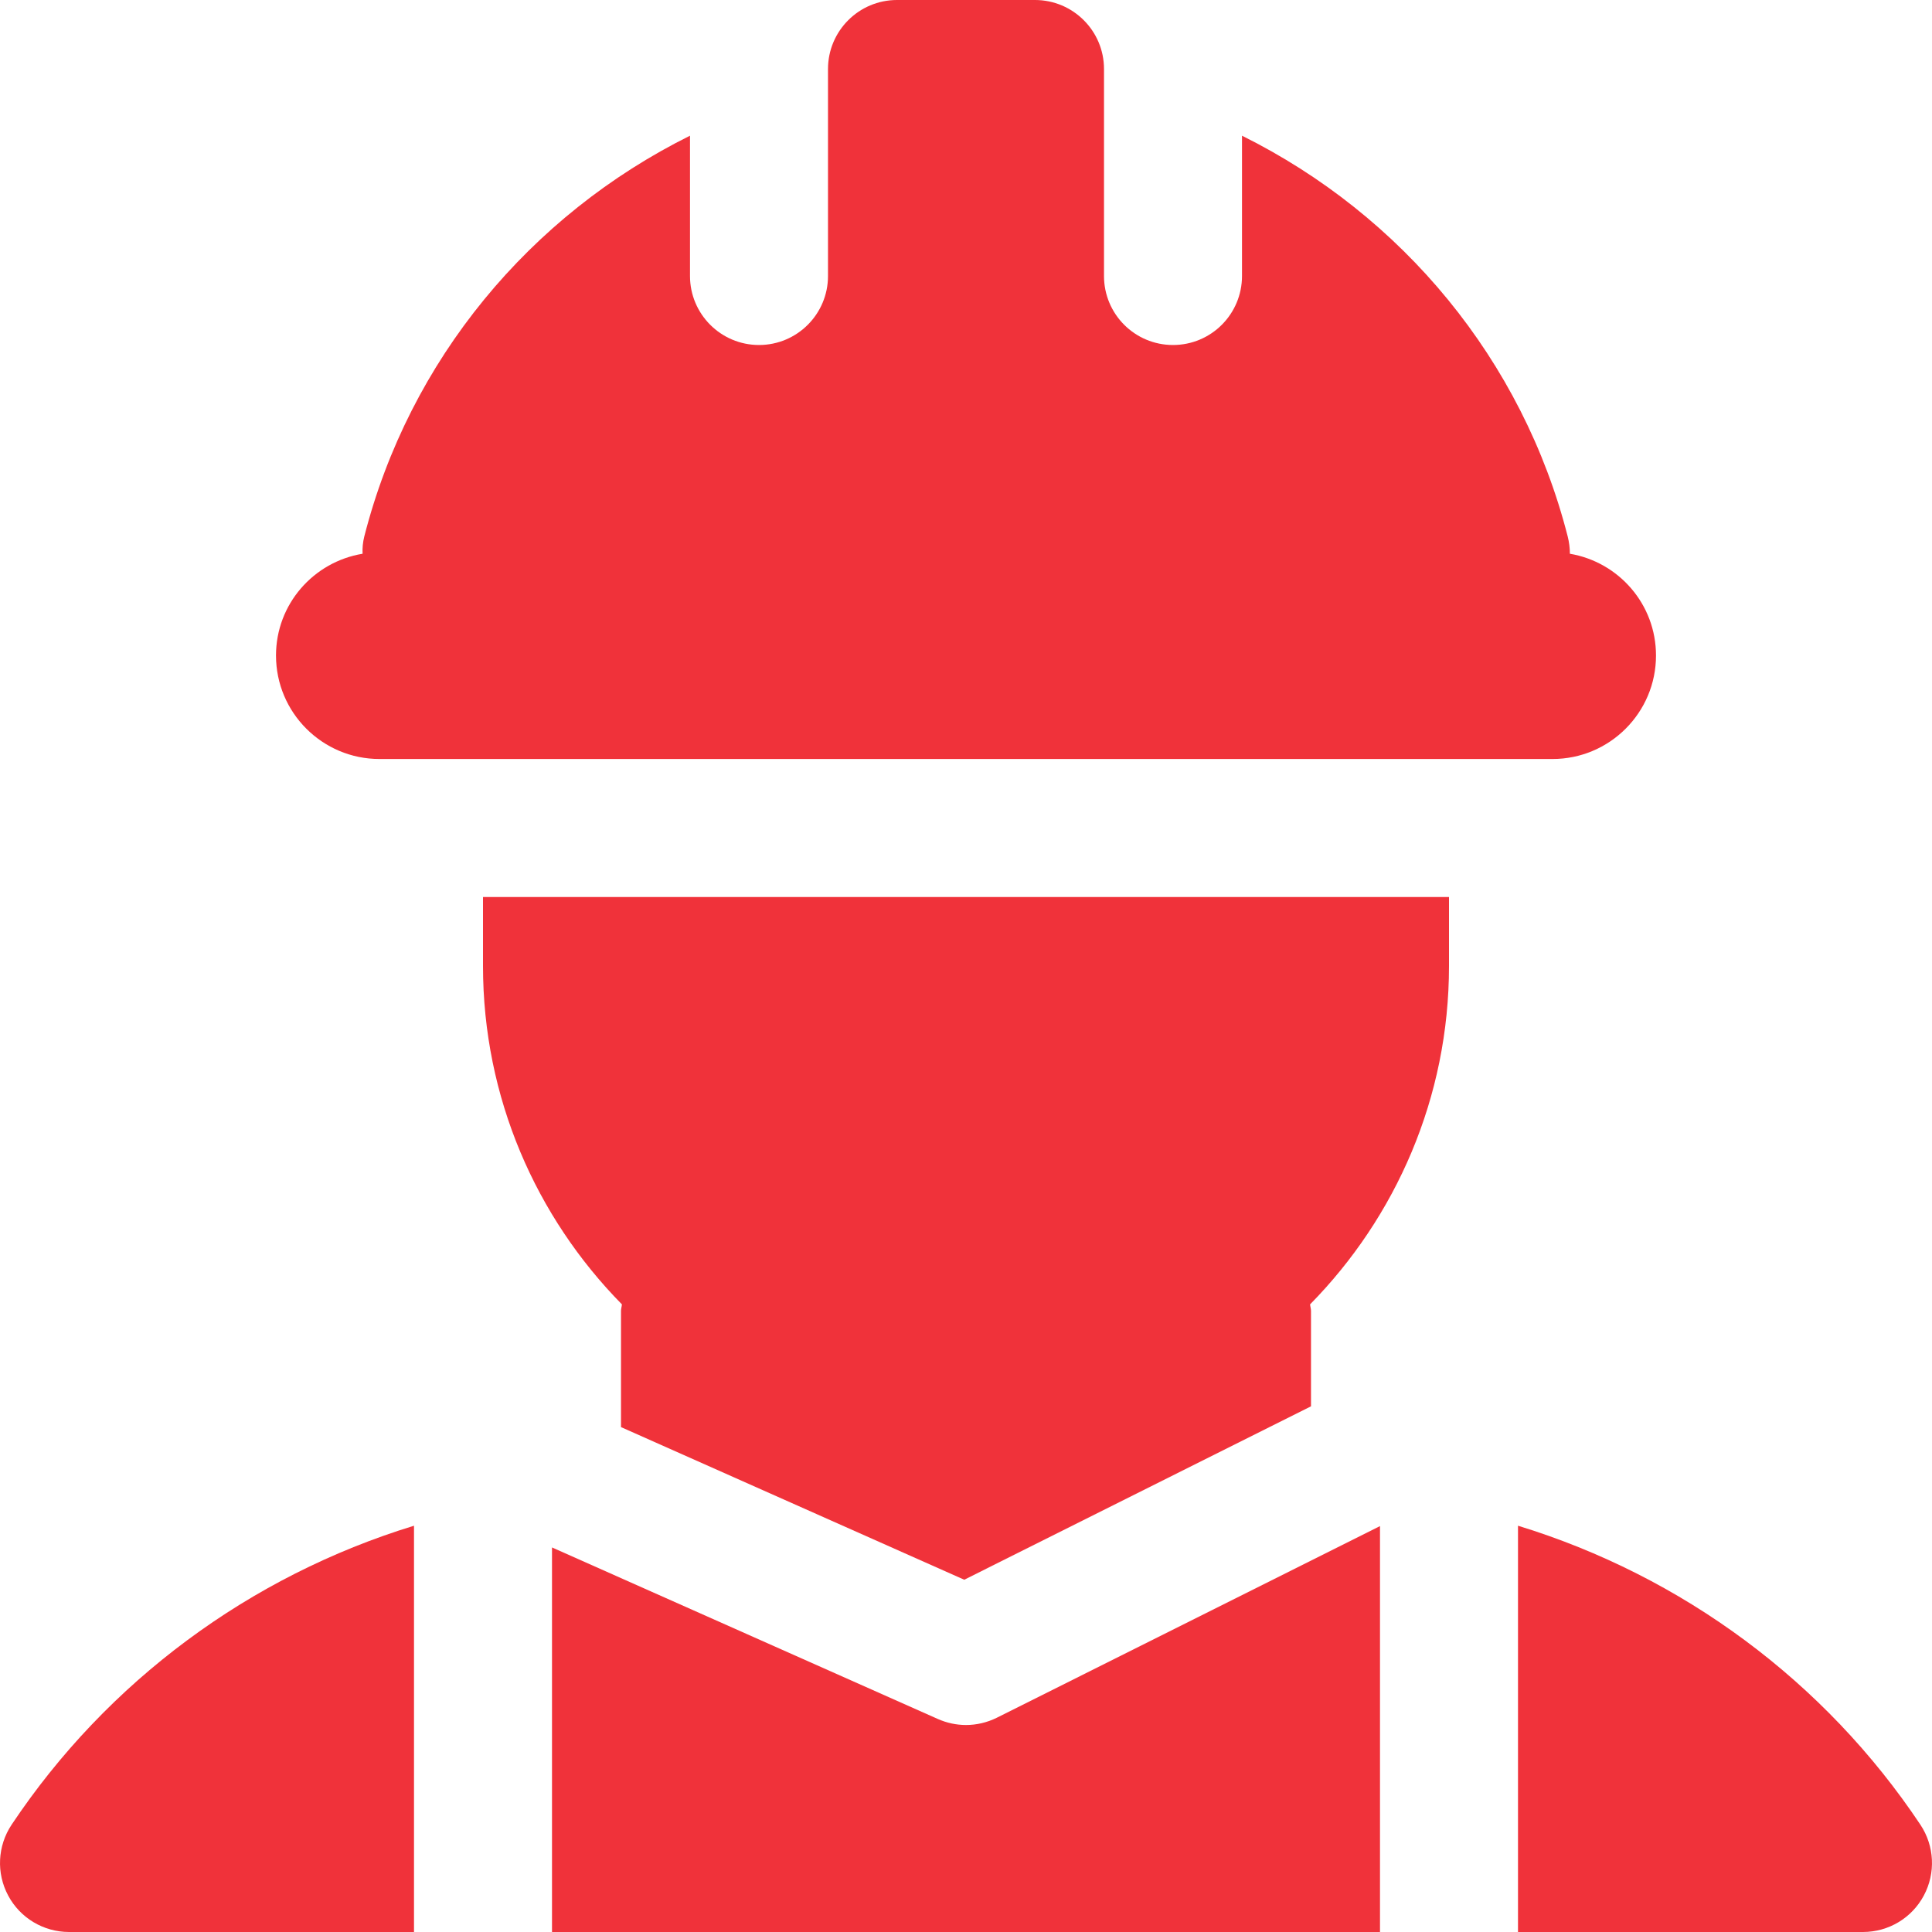
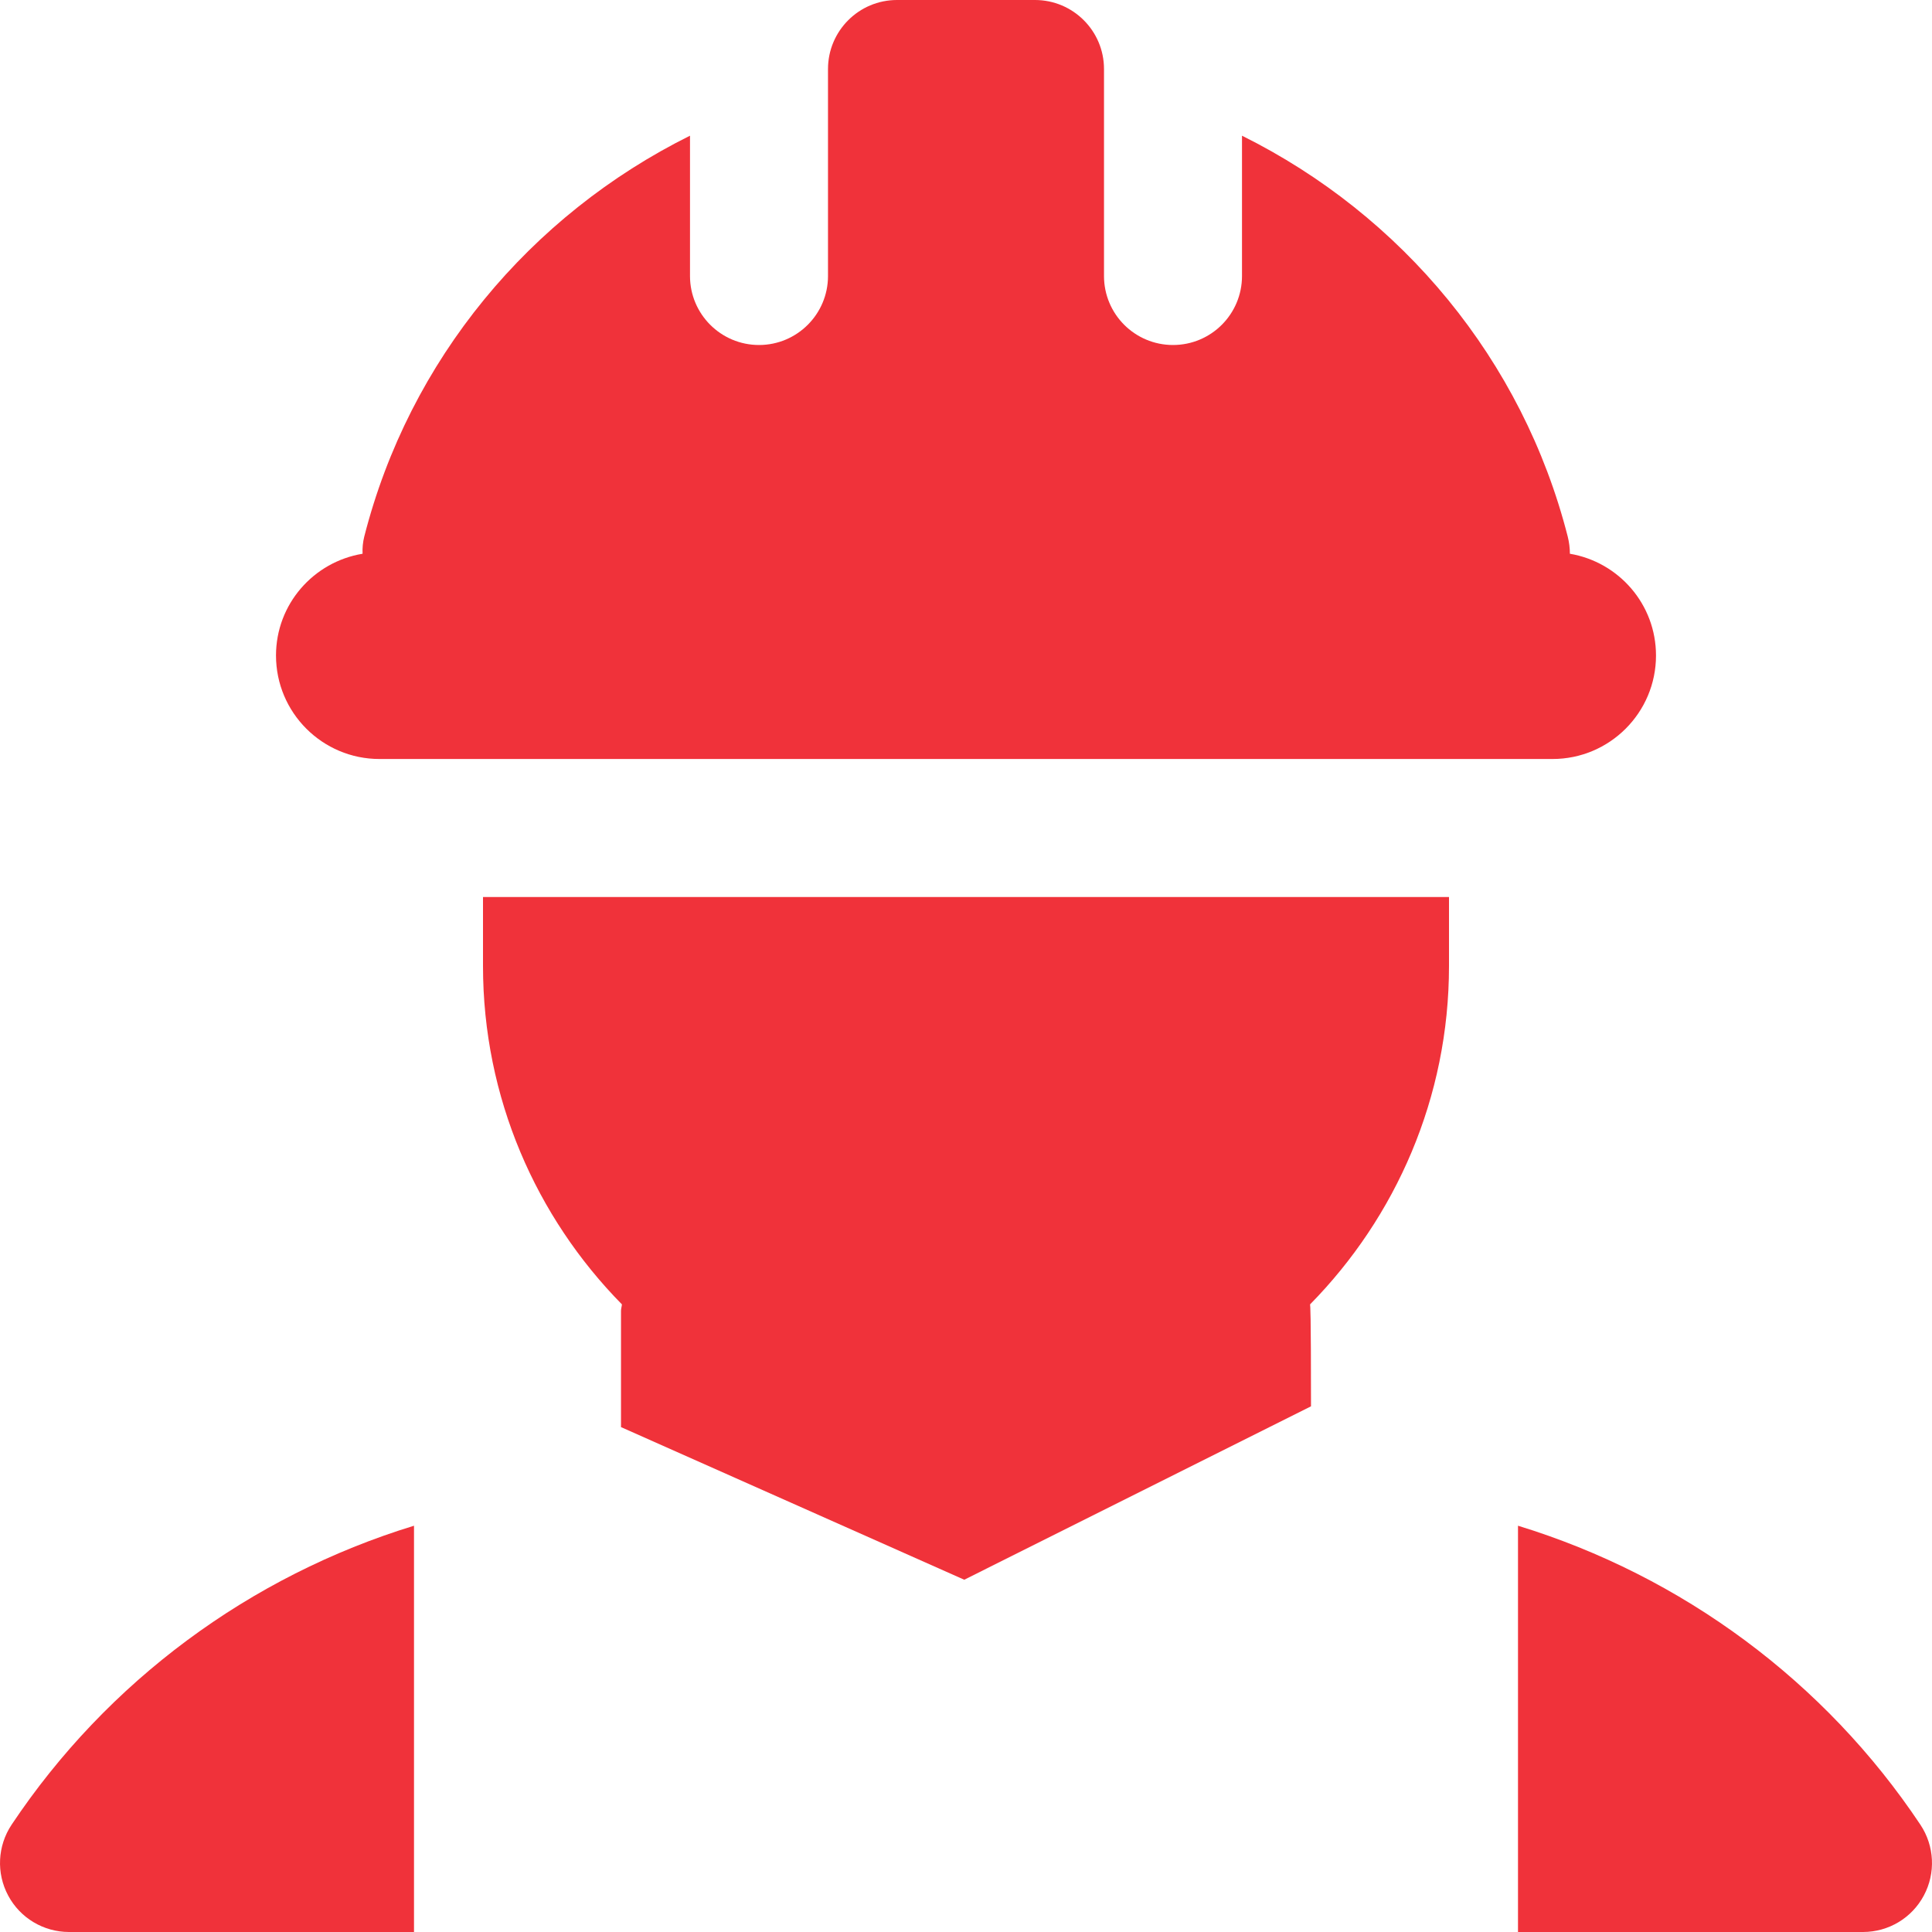
<svg xmlns="http://www.w3.org/2000/svg" width="21" height="21" viewBox="0 0 21 21" fill="none">
  <path d="M17.064 6.019C17.064 5.957 17.056 5.895 17.041 5.834C16.551 3.911 15.239 2.339 13.5 1.475V3C13.5 3.414 13.165 3.75 12.75 3.75C12.335 3.75 12 3.414 12 3V0.961V0.75C12 0.336 11.664 0 11.25 0H9.75C9.336 0 9 0.336 9 0.75V0.96V3C9 3.414 8.664 3.75 8.25 3.75C7.836 3.75 7.5 3.414 7.5 3V1.475C5.761 2.339 4.449 3.911 3.959 5.834C3.944 5.895 3.938 5.957 3.941 6.019C3.408 6.107 3 6.567 3 7.125C3 7.746 3.504 8.25 4.125 8.25H16.875C17.496 8.25 18 7.746 18 7.125C18 6.568 17.595 6.109 17.064 6.019Z" fill="#EE1C25" fill-opacity="0.9" />
-   <path d="M15.75 9.75H5.25V10.5C5.25 11.931 5.827 13.23 6.76 14.178C6.758 14.202 6.75 14.225 6.75 14.25V15.512L10.481 17.171L14.25 15.286V14.25C14.25 14.225 14.242 14.202 14.24 14.178C15.172 13.23 15.75 11.931 15.75 10.5V9.75Z" fill="#EE1C25" fill-opacity="0.9" />
-   <path d="M6 21H15V16.588L10.835 18.671C10.73 18.723 10.615 18.75 10.5 18.75C10.396 18.75 10.292 18.728 10.195 18.685L6 16.82V21Z" fill="#EE1C25" fill-opacity="0.9" />
+   <path d="M15.75 9.75H5.25V10.5C5.25 11.931 5.827 13.23 6.76 14.178C6.758 14.202 6.75 14.225 6.75 14.25V15.512L10.481 17.171L14.25 15.286C14.25 14.225 14.242 14.202 14.24 14.178C15.172 13.23 15.75 11.931 15.75 10.5V9.75Z" fill="#EE1C25" fill-opacity="0.9" />
  <path d="M4.5 16.584C2.714 17.131 1.164 18.278 0.126 19.834C-0.027 20.064 -0.042 20.36 0.089 20.604C0.219 20.848 0.474 21 0.75 21H4.5V16.584Z" fill="#EE1C25" fill-opacity="0.9" />
  <path d="M20.874 19.834C19.837 18.278 18.286 17.131 16.5 16.584V21H20.25C20.527 21 20.781 20.848 20.911 20.604C21.042 20.36 21.027 20.064 20.874 19.834Z" fill="#EE1C25" fill-opacity="0.9" />
</svg>